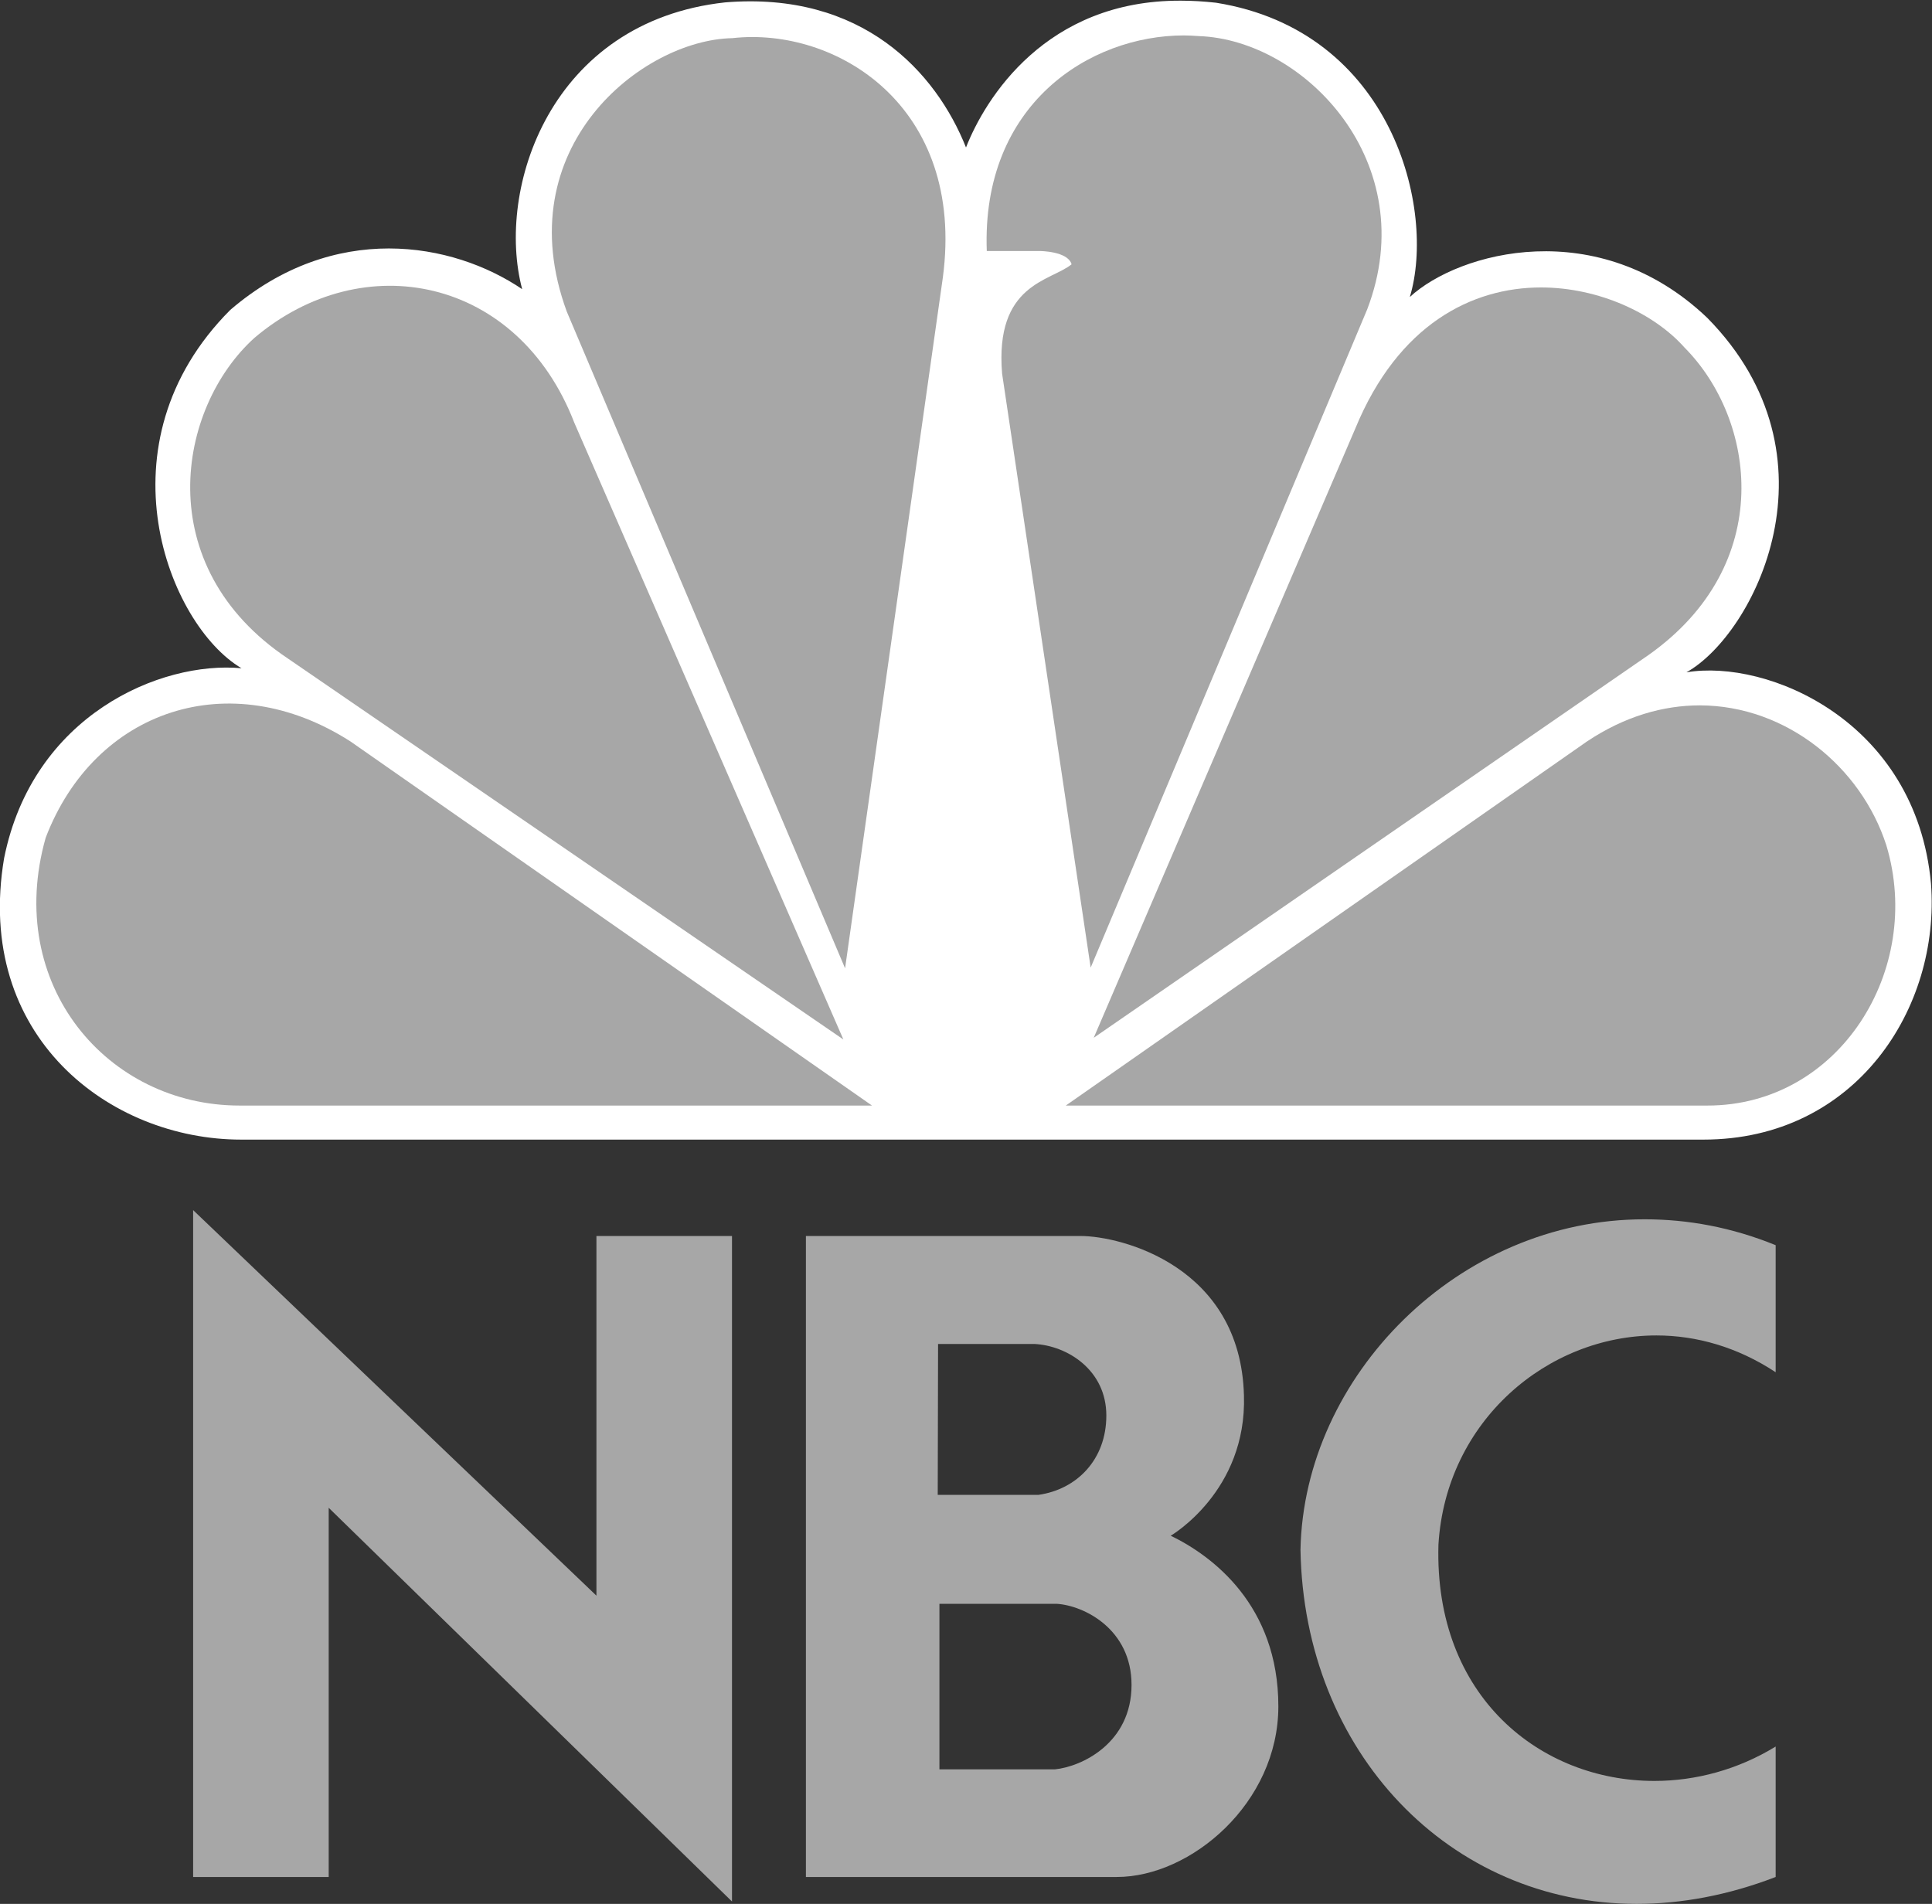
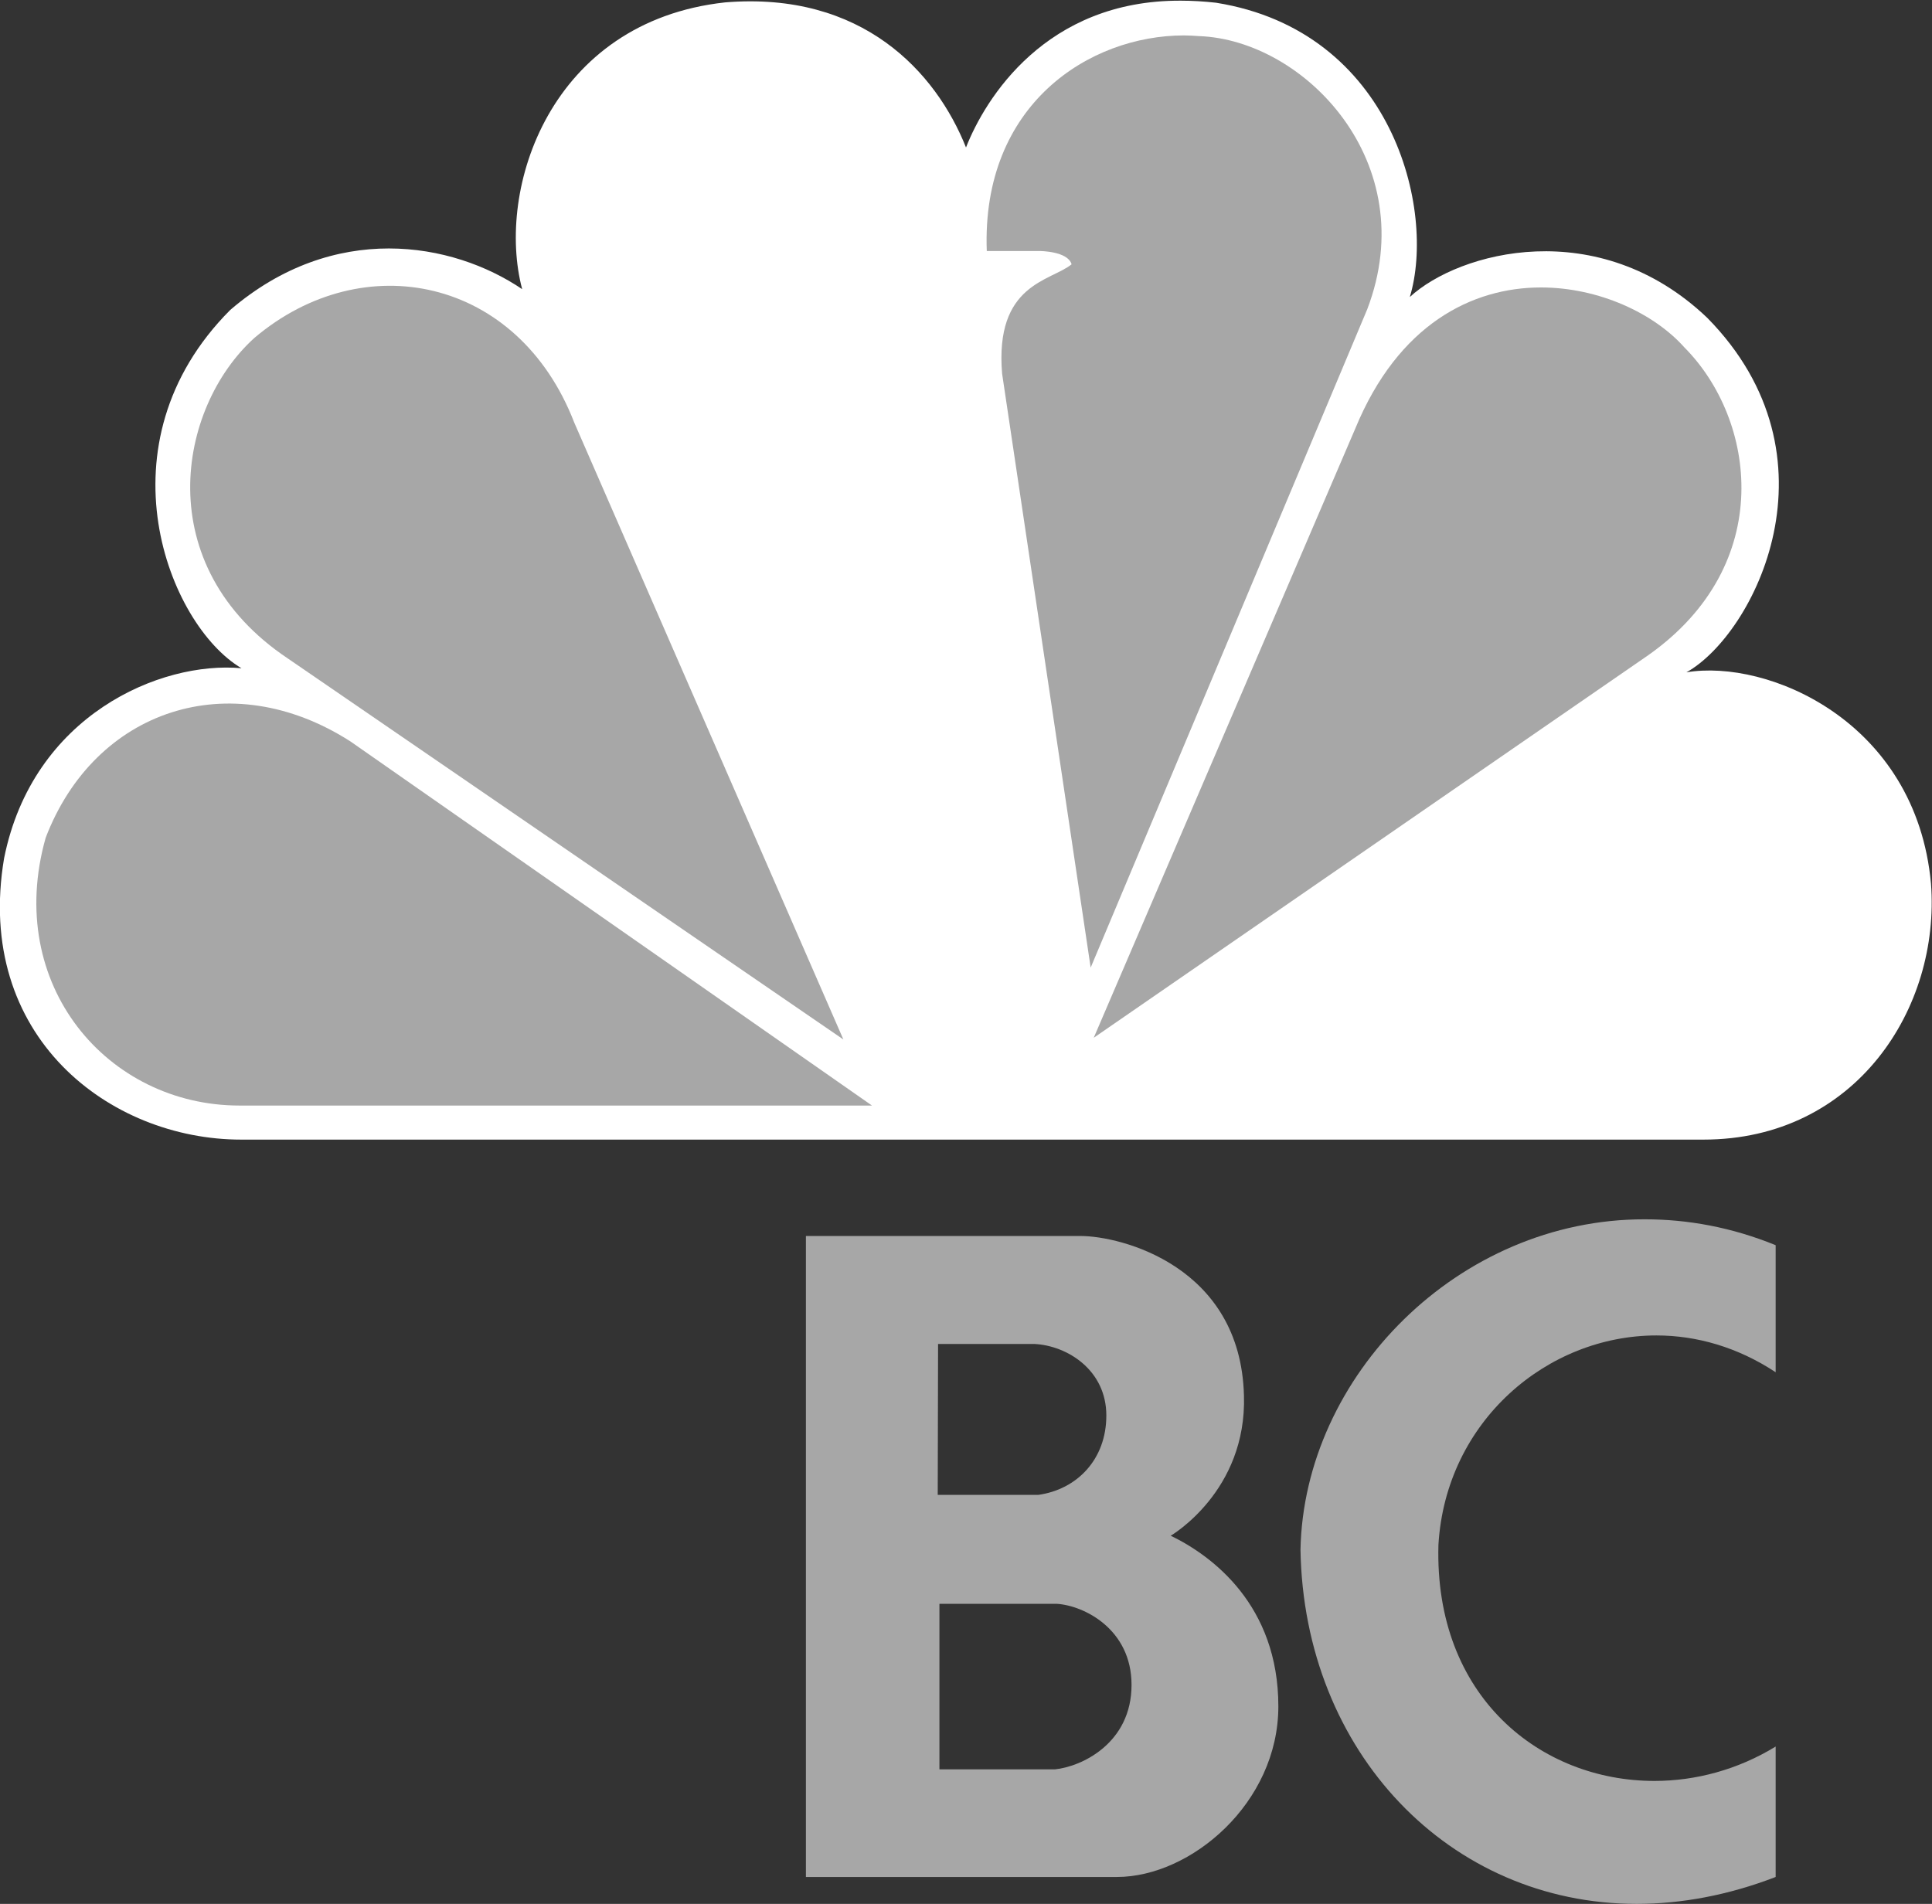
<svg xmlns="http://www.w3.org/2000/svg" xmlns:ns1="http://sodipodi.sourceforge.net/DTD/sodipodi-0.dtd" xmlns:ns2="http://www.inkscape.org/namespaces/inkscape" version="1.1" id="svg3100" ns1:docname="NBC_1986_Hop.svg" x="0px" y="0px" viewBox="0 0 567.2 559" style="enable-background:new 0 0 567.2 559;" xml:space="preserve">
  <rect x="0" y="0" width="567.2" height="559" fill="#333333" stroke="none" />
  <style type="text/css">
	.st0{fill:#FFFFFF;}
	.st1{fill:#A7A7A7;}
</style>
  <ns1:namedview bordercolor="#666666" borderopacity="1" gridtolerance="10" guidetolerance="10" id="namedview3102" ns2:current-layer="svg3100" ns2:cx="-82.504685" ns2:cy="352.39744" ns2:pageopacity="0" ns2:pageshadow="2" ns2:window-height="709" ns2:window-maximized="1" ns2:window-width="1366" ns2:window-x="-8" ns2:window-y="-8" ns2:zoom="0.70710678" objecttolerance="10" pagecolor="#ffffff" showgrid="false">
	</ns1:namedview>
  <g id="g4">
    <path id="path3113" ns2:connector-curvature="0" class="st0" d="M283.6,43.3c-8.8-22.1-30.4-45.9-70.7-42.6   c-51.4,5.6-67.4,54.8-59.6,84.2c-20.5-13.9-55.3-20-85.7,6.1c-39.2,39.3-18.2,92.5,3.3,105.2C47.1,194,9.6,210,1.2,252   c-8.8,52.2,30.9,82.6,69.6,82.6h429.3c44.8,0,69.6-38.7,66.8-75.2c-4.4-47.7-48-66-71.8-62c19.9-11.1,46.4-63.2,6.1-104.1   c-32-30.5-72.9-19.4-87.3-6.1c7.7-25.5-5-78.1-56.9-86.4c-3.6-0.4-7-0.6-10.3-0.6C307,0,289.2,29,283.6,43.3" />
    <path id="path3115" ns2:connector-curvature="0" class="st1" d="M74.7,99.2c-22.7,20.5-30.9,67,9.9,94.2l163,111.8l-79-181.1   C152.1,81.4,106.7,72.1,74.7,99.2" />
-     <path id="path3117" ns2:connector-curvature="0" class="st1" d="M215,11.2c-26.5,0.5-66.3,32.1-48.6,80.3l81.7,192.8   l28.7-202.8C283.5,31.1,245.4,7.8,215,11.2" />
    <path id="path3119" ns2:connector-curvature="0" class="st1" d="M289.7,73.7h15.5c0,0,8.3,0,9.4,3.9   c-6.1,5-22.6,5.6-20.4,32.1l26,174.4l81.2-193.3C417.8,47.8,383,11.7,352,10.6c-1.4-0.1-2.9-0.2-4.4-0.2   C319.9,10.4,288.1,30.6,289.7,73.7" />
    <path id="path3121" ns2:connector-curvature="0" class="st1" d="M397.9,125.8l-76.8,178.9l162.9-112.4   c37.6-26.6,31.5-69.2,10.5-90.3c-8.8-9.9-25-17.6-42.1-17.6C432.2,84.4,410.5,95.2,397.9,125.8" />
-     <path id="path3123" ns2:connector-curvature="0" class="st1" d="M465.9,217.7l-153,106.9h188.4c38.7,0,63.5-39.9,52.5-76.4   c-7.4-23-29.3-41-54.7-41.1C488.3,207.1,477,210.3,465.9,217.7" />
    <path id="path3125" ns2:connector-curvature="0" class="st1" d="M70.3,324.6H256L102.9,217.7C67.5,195,27.8,208.3,13.4,246   C1.2,289.2,31.6,324.6,70.3,324.6" />
    <path id="path3127" ns2:connector-curvature="0" class="st1" d="M275.9,470.9h34.4c7.9,0.5,21.9,7.4,21.9,23.8   c0,17.1-14.6,24-22.5,24.8h-33.9V470.9 M275.4,394.6h28.3c9.7,0.5,21.1,7.7,21.1,21c0,13-8.7,21.7-19.9,23.3h-29.6L275.4,394.6    M236.6,362.9v188.2h91.3c21.7,0,47.4-21.7,47.4-50.1c0-29.7-19.4-44.2-31.6-50.1c0,0,22.4-13,21.5-41.2c-1-37.9-36-46.8-48-46.8   L236.6,362.9" />
-     <polygon id="polygon3129" class="st1" points="96.5,551.1 96.5,442.7 214.9,558.3 214.9,362.9 175.1,362.9 175.1,468.5 56.7,355.3    56.7,551.1  " />
    <path id="path3131" ns2:connector-curvature="0" class="st1" d="M381.8,455c1,59.5,43.8,104,98.7,104c13,0,26.8-2.5,40.8-7.9   v-38.3c-11.1,6.8-23.5,10.1-35.6,10.1c-33.3,0-64.7-24.6-63.4-69.4c2.2-36.3,32-61.4,64-61.4c11.7,0,23.8,3.4,35,10.8v-37.3   c-13-5.3-25.9-7.6-38.4-7.6C428.1,357.9,382.8,404.1,381.8,455" />
  </g>
</svg>